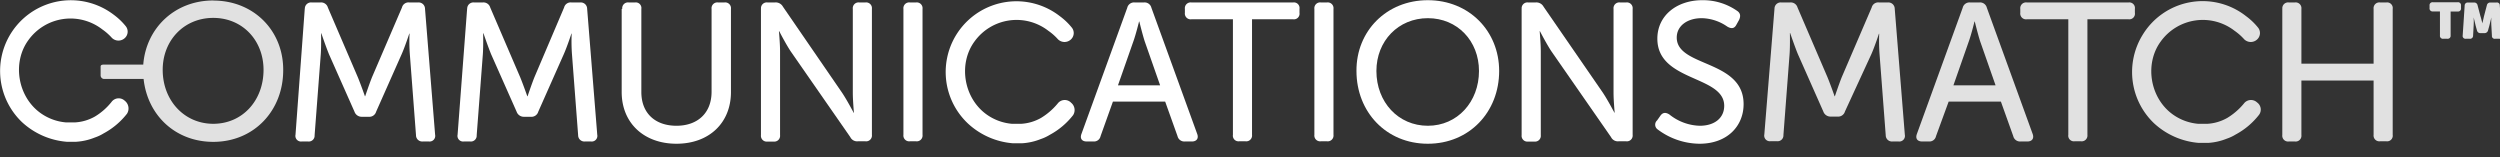
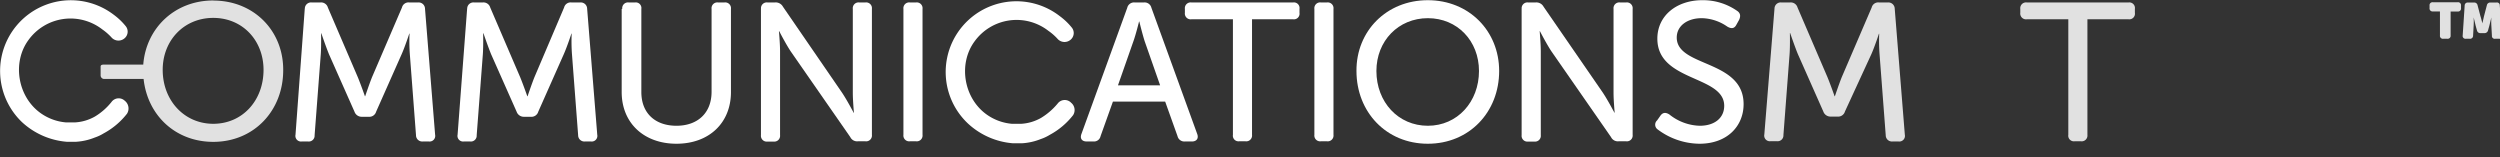
<svg xmlns="http://www.w3.org/2000/svg" id="Layer_1" data-name="Layer 1" viewBox="0 0 890 56">
  <rect x="0" y="0" width="890" height="56" fill="#333333" stroke="none" />
  <defs>
    <style>.cls-1{fill:#fff;}.cls-2{fill:#e1e1e1;}</style>
  </defs>
  <title>logo</title>
  <g id="home-v2.0">
    <g id="iPad-Pro-Portrait">
      <g id="Page-1">
        <path id="Fill-1" class="cls-1" d="M44.42,35.87a3.15,3.15,0,0,0-4.7.4,22.1,22.1,0,0,1-5.9,5.2,16.23,16.23,0,0,1-7,2.1h-3.4a18.13,18.13,0,0,1-9.1-3.4c-8.1-5.9-10-18-4.2-25.9a18.46,18.46,0,0,1,26.3-3.8,19.25,19.25,0,0,1,3.4,3,3.32,3.32,0,0,0,4.7,0,3.09,3.09,0,0,0,.2-4.2,22.83,22.83,0,0,0-4.2-4,25.18,25.18,0,0,0-32.7,38.2,26.63,26.63,0,0,0,15.9,7h3.4a21.14,21.14,0,0,0,6.6-1.5,15.37,15.37,0,0,0,3.2-1.5,26.31,26.31,0,0,0,8.3-7,3.49,3.49,0,0,0-.8-4.6h0" />
        <path id="Fill-3" class="cls-2" d="M75.92,44.07c-10.3,0-18-8.3-18-19.2,0-10.5,7.6-18.5,18-18.5s17.9,8,17.9,18.5c0,10.9-7.5,19.2-17.9,19.2m0-43.9C62.22,0.17,52,10,51,23H36.92c-0.5,0-1.1.1-1.1,0.7v3.2a1.28,1.28,0,0,0,1.1,1.2h14.2c1.4,13,11.4,22.4,24.8,22.4,14.5,0,24.9-11.1,24.9-25.5,0.1-14-10.4-24.8-24.9-24.8" />
        <path id="Fill-5" class="cls-1" d="M108.52,3.07a2.21,2.21,0,0,1,2.4-2.2h3.2a2.5,2.5,0,0,1,2.6,1.8l10.7,24.9c1.1,2.7,2.5,6.7,2.5,6.7H130s1.3-3.9,2.4-6.7l10.7-24.9a2.4,2.4,0,0,1,2.6-1.8h3.2a2.26,2.26,0,0,1,2.4,2.2l3.6,44.9a2,2,0,0,1-2.2,2.4h-2.2a2.21,2.21,0,0,1-2.4-2.2l-2.2-28.9a62.15,62.15,0,0,1-.1-7.3h-0.1s-1.5,4.6-2.7,7.3l-9.1,20.5a2.52,2.52,0,0,1-2.7,1.8h-2.3a2.7,2.7,0,0,1-2.7-1.8l-9.1-20.5c-1.1-2.7-2.7-7.4-2.7-7.4h-0.1s0.1,4.4-.1,7.4L112,48.17a2.07,2.07,0,0,1-2.3,2.2h-2.3a2,2,0,0,1-2.2-2.4l3.3-44.9h0Z" />
        <path id="Fill-7" class="cls-1" d="M166.32,3.07a2.21,2.21,0,0,1,2.4-2.2h3.2a2.5,2.5,0,0,1,2.6,1.8l10.7,24.9c1.1,2.7,2.5,6.7,2.5,6.7h0.1s1.3-3.9,2.4-6.7l10.6-24.9a2.4,2.4,0,0,1,2.6-1.8h3.2a2.26,2.26,0,0,1,2.4,2.2l3.6,44.9a2,2,0,0,1-2.2,2.4h-2.2a2.21,2.21,0,0,1-2.4-2.2l-2.2-28.9a62.15,62.15,0,0,1-.1-7.3h-0.1s-1.5,4.6-2.7,7.3l-9.1,20.5a2.52,2.52,0,0,1-2.7,1.8h-2.3a2.7,2.7,0,0,1-2.7-1.8l-9.1-20.5c-1.1-2.7-2.7-7.4-2.7-7.4H172s0.1,4.4-.1,7.4l-2.2,28.9a2.07,2.07,0,0,1-2.3,2.2h-2.3a2,2,0,0,1-2.2-2.4l3.4-44.9h0Z" />
        <path id="Fill-9" class="cls-1" d="M221.52,3.17a2.06,2.06,0,0,1,2.3-2.3h2.3a2,2,0,0,1,2.2,2.3v29.6c0,7.6,5,12,12.5,12s12.5-4.5,12.5-12.1V3.17a2.06,2.06,0,0,1,2.3-2.3h2.3a2.06,2.06,0,0,1,2.3,2.3v29.6c0,11-7.8,18.4-19.4,18.4s-19.5-7.4-19.5-18.4V3.17h0.2Z" />
        <path id="Fill-11" class="cls-1" d="M270.92,3.17a2.06,2.06,0,0,1,2.3-2.3h2.7a2.92,2.92,0,0,1,2.8,1.5l21.1,30.7c1.8,2.7,4.1,7.1,4.1,7.1H304s-0.4-4.4-.4-7.1V3.17a2.06,2.06,0,0,1,2.3-2.3h2.2a2.06,2.06,0,0,1,2.3,2.3V48a2.06,2.06,0,0,1-2.3,2.3h-2.7a2.69,2.69,0,0,1-2.7-1.5l-21.2-30.5c-1.8-2.7-4.1-7.2-4.1-7.2h-0.1s0.4,4.4.4,7.2v29.8a2.06,2.06,0,0,1-2.3,2.3h-2.2a2.06,2.06,0,0,1-2.3-2.3V3.17Z" />
        <path id="Fill-13" class="cls-1" d="M321.62,3.17a2.06,2.06,0,0,1,2.3-2.3h2.2a2.06,2.06,0,0,1,2.3,2.3V48a2.06,2.06,0,0,1-2.3,2.3h-2.2a2.06,2.06,0,0,1-2.3-2.3V3.17Z" />
        <path id="Fill-15" class="cls-1" d="M413,30.37l-5.5-15.7c-0.8-2.5-1.9-7-1.9-7h-0.1s-1.1,4.5-2,7L398,30.37h15Zm-11.7-27.6a2.48,2.48,0,0,1,2.6-1.9h3.4a2.48,2.48,0,0,1,2.6,1.9l16.3,44.9c0.6,1.6-.2,2.7-1.9,2.7h-2.5a2.48,2.48,0,0,1-2.6-1.9l-4.4-12.3h-18.6l-4.4,12.3a2.38,2.38,0,0,1-2.5,1.9h-2.4c-1.8,0-2.5-1.1-1.9-2.7Z" />
        <path id="Fill-17" class="cls-1" d="M438.82,6.87h-14.7a2.06,2.06,0,0,1-2.3-2.3V3.17a2.06,2.06,0,0,1,2.3-2.3h36.3a2,2,0,0,1,2.2,2.3v1.4a2,2,0,0,1-2.2,2.3h-14.7V48a2.06,2.06,0,0,1-2.3,2.3h-2.3a2,2,0,0,1-2.2-2.3V6.87h-0.1Z" />
        <path id="Fill-19" class="cls-1" d="M467.92,3.17a2.06,2.06,0,0,1,2.3-2.3h2.2a2.06,2.06,0,0,1,2.3,2.3V48a2.06,2.06,0,0,1-2.3,2.3h-2.2a2.06,2.06,0,0,1-2.3-2.3V3.17Z" />
        <path id="Fill-21" class="cls-1" d="M508.32,44.77c10.5,0,18.2-8.5,18.2-19.5,0-10.7-7.7-18.8-18.2-18.8S490,14.57,490,25.27c0,11.1,7.8,19.5,18.3,19.5m0-44.7c14.7,0,25.4,11,25.4,25.2,0,14.6-10.6,25.9-25.4,25.9s-25.4-11.3-25.4-25.9c-0.1-14.2,10.7-25.2,25.4-25.2" />
        <path id="Fill-23" class="cls-1" d="M541.72,3.17A2.06,2.06,0,0,1,544,.87h2.7a2.92,2.92,0,0,1,2.8,1.5L570.62,33c1.8,2.7,4.1,7.1,4.1,7.1h0.1s-0.4-4.4-.4-7.1V3.17a2.06,2.06,0,0,1,2.3-2.3h2.2a2.06,2.06,0,0,1,2.3,2.3V48a2.06,2.06,0,0,1-2.3,2.3h-2.7a2.69,2.69,0,0,1-2.7-1.5l-21.2-30.5c-1.8-2.7-4.1-7.2-4.1-7.2h-0.1s0.4,4.4.4,7.2v29.8a2.06,2.06,0,0,1-2.3,2.3H544a2.06,2.06,0,0,1-2.3-2.3V3.17h0Z" />
        <path id="Fill-25" class="cls-1" d="M589.92,42.87l1.2-1.7c0.8-1.1,1.8-1.3,3.2-.4a18,18,0,0,0,10.8,4c5.3,0,8.7-2.8,8.7-7.1,0-10.9-23.8-8.5-23.8-23.9,0-8.3,7-13.7,16-13.7a21.22,21.22,0,0,1,12.4,3.8c1.2,0.8,1.3,1.9.7,3.2l-1,1.8c-0.8,1.5-2,1.3-3.2.6a16.49,16.49,0,0,0-9.1-3c-5.1,0-8.9,2.7-8.9,6.9,0,10.6,23.8,7.8,23.8,23.7,0,7.8-5.8,14.1-15.7,14.1a25.13,25.13,0,0,1-14.9-5.1,2.05,2.05,0,0,1-.2-3.2" />
        <path id="Fill-27" class="cls-2" d="M631.72,3.07a2.21,2.21,0,0,1,2.4-2.2h3.2a2.5,2.5,0,0,1,2.6,1.8l10.7,24.9c1.1,2.7,2.5,6.7,2.5,6.7h0.1s1.3-3.9,2.4-6.7l10.7-24.9a2.4,2.4,0,0,1,2.6-1.8h3.2a2.26,2.26,0,0,1,2.4,2.2l3.6,44.9a2,2,0,0,1-2.2,2.4h-2.2a2.21,2.21,0,0,1-2.4-2.2l-2.2-28.9A62.15,62.15,0,0,1,669,12h-0.1s-1.5,4.6-2.7,7.3l-9.4,20.4a2.52,2.52,0,0,1-2.7,1.8h-2.3a2.7,2.7,0,0,1-2.7-1.8L640,19.17c-1.1-2.7-2.7-7.4-2.7-7.4h-0.1s0.1,4.4-.1,7.4l-2.2,28.9a2.07,2.07,0,0,1-2.3,2.2h-2.3a2,2,0,0,1-2.2-2.4Z" />
-         <path id="Fill-29" class="cls-2" d="M710.42,30.37l-5.5-15.7c-0.8-2.5-1.9-7-1.9-7h-0.1s-1.1,4.5-2,7l-5.5,15.7h15Zm-11.7-27.6a2.48,2.48,0,0,1,2.6-1.9h3.4a2.48,2.48,0,0,1,2.6,1.9l16.3,44.9c0.6,1.6-.2,2.7-1.9,2.7h-2.4a2.48,2.48,0,0,1-2.6-1.9l-4.4-12.3h-18.6l-4.5,12.3a2.38,2.38,0,0,1-2.5,1.9h-2.4c-1.8,0-2.5-1.1-1.9-2.7Z" />
        <path id="Fill-31" class="cls-2" d="M736.22,6.87h-14.7a2.06,2.06,0,0,1-2.3-2.3V3.17a2.06,2.06,0,0,1,2.3-2.3h36.3a2,2,0,0,1,2.2,2.3v1.4a2,2,0,0,1-2.2,2.3h-14.7V48a2.06,2.06,0,0,1-2.3,2.3h-2.3a2,2,0,0,1-2.2-2.3V6.87h-0.1Z" />
-         <path id="Fill-33" class="cls-2" d="M812.52,3.17a2.06,2.06,0,0,1,2.3-2.3H817a2.06,2.06,0,0,1,2.3,2.3v19.5H845V3.17a2.06,2.06,0,0,1,2.3-2.3h2.3a2,2,0,0,1,2.2,2.3V48a2,2,0,0,1-2.2,2.3h-2.3A2.06,2.06,0,0,1,845,48V28.67h-25.7v19.4a2.06,2.06,0,0,1-2.3,2.3h-2.2a2.06,2.06,0,0,1-2.3-2.3V3.17Z" />
-         <path id="Fill-35" class="cls-2" d="M803.52,36.47a3.15,3.15,0,0,0-4.7.4,23.54,23.54,0,0,1-5.9,5.1,16.23,16.23,0,0,1-7,2.1h-3.4a18.13,18.13,0,0,1-9.1-3.4c-8.1-5.9-10-18-4.2-25.9a18.46,18.46,0,0,1,26.3-3.8,19.25,19.25,0,0,1,3.4,3,3.32,3.32,0,0,0,4.7,0,3.09,3.09,0,0,0,.2-4.2,22.83,22.83,0,0,0-4.2-4,25,25,0,0,0-37,6.9,25.2,25.2,0,0,0,4.2,31.2,26.63,26.63,0,0,0,15.9,7h3.4a21.14,21.14,0,0,0,6.6-1.5,15.37,15.37,0,0,0,3.2-1.5,26.31,26.31,0,0,0,8.3-7,3.12,3.12,0,0,0-.7-4.4h0" />
        <path id="Fill-37" class="cls-1" d="M381.22,36.47a3.15,3.15,0,0,0-4.7.4,23.54,23.54,0,0,1-5.9,5.1,16.23,16.23,0,0,1-7,2.1h-3.4a18.13,18.13,0,0,1-9.1-3.4c-8.1-5.9-10-18-4.2-25.9a18.46,18.46,0,0,1,26.3-3.8,19.25,19.25,0,0,1,3.4,3,3.32,3.32,0,0,0,4.7,0,3.09,3.09,0,0,0,.2-4.2,22.83,22.83,0,0,0-4.2-4A25.18,25.18,0,0,0,344.62,44a26.63,26.63,0,0,0,15.9,7h3.4a21.14,21.14,0,0,0,6.6-1.5,15.37,15.37,0,0,0,3.2-1.5,26.31,26.31,0,0,0,8.3-7,3.35,3.35,0,0,0-.8-4.5h0" />
      </g>
    </g>
  </g>
  <g id="g3586">
    <path id="path3588" class="cls-2" d="M868.62,4.07h-2.5a1.06,1.06,0,0,1-1.2-1.2V2a1.06,1.06,0,0,1,1.2-1.2h8.8a1.06,1.06,0,0,1,1.2,1.2v0.9a1.06,1.06,0,0,1-1.2,1.2h-2.5v8.5a1.06,1.06,0,0,1-1.2,1.2h-1.4a1.06,1.06,0,0,1-1.2-1.2V4.07h0Z" />
    <path id="path3590" class="cls-2" d="M877.42,2a1.07,1.07,0,0,1,1.2-1.1h2.1a1.2,1.2,0,0,1,1.3,1l1,3.8c0.3,0.9.7,2.6,0.7,2.6h0s0.4-1.7.6-2.6l1-3.8a1.2,1.2,0,0,1,1.3-1h2.1a1,1,0,0,1,1.2,1.1l0.9,10.6a1,1,0,0,1-1.1,1.2h-1.4a1,1,0,0,1-1.2-1.1l-0.2-3.6a25.79,25.79,0,0,1,0-2.9h0s-0.5,2.1-.7,2.9l-0.5,1.8a1.29,1.29,0,0,1-1.3.9h-1.3a1.22,1.22,0,0,1-1.3-.9l-0.5-1.8c-0.2-.9-0.7-2.9-0.7-2.9h0a25.79,25.79,0,0,1,0,2.9l-0.2,3.6a1.07,1.07,0,0,1-1.2,1.1h-1.4a1,1,0,0,1-1.1-1.2L877.42,2h0Z" />
  </g>
</svg>